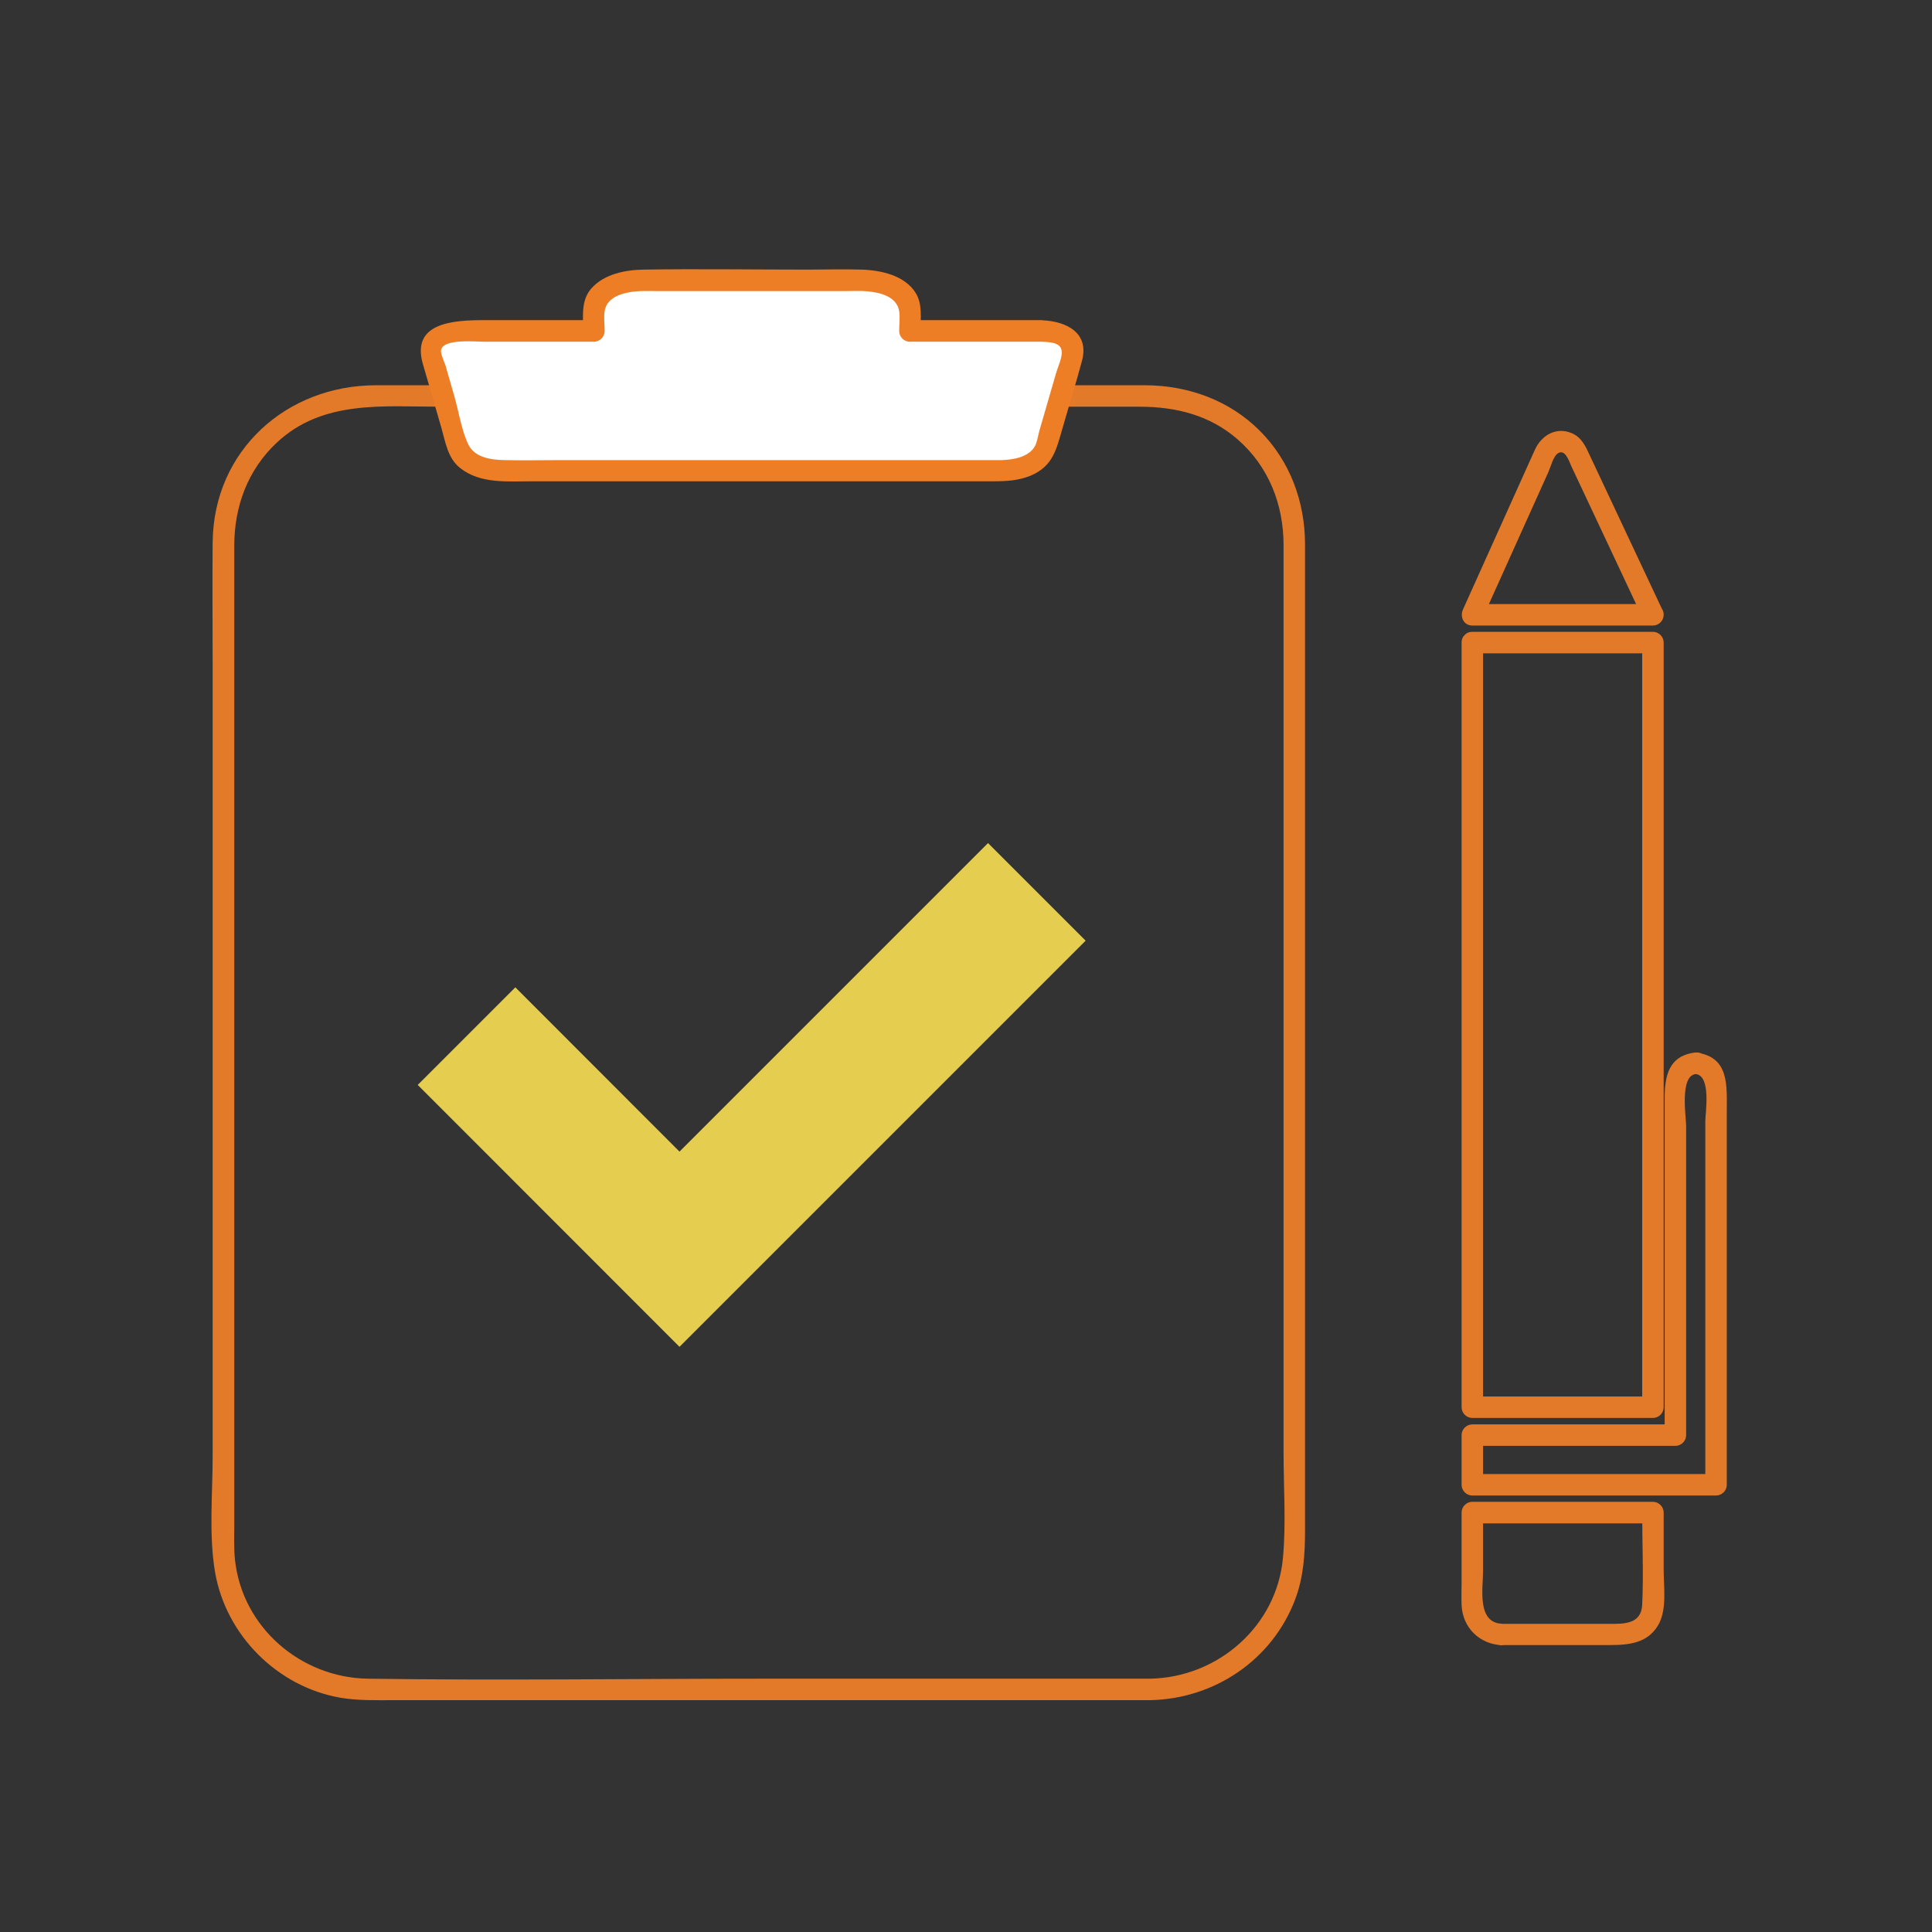
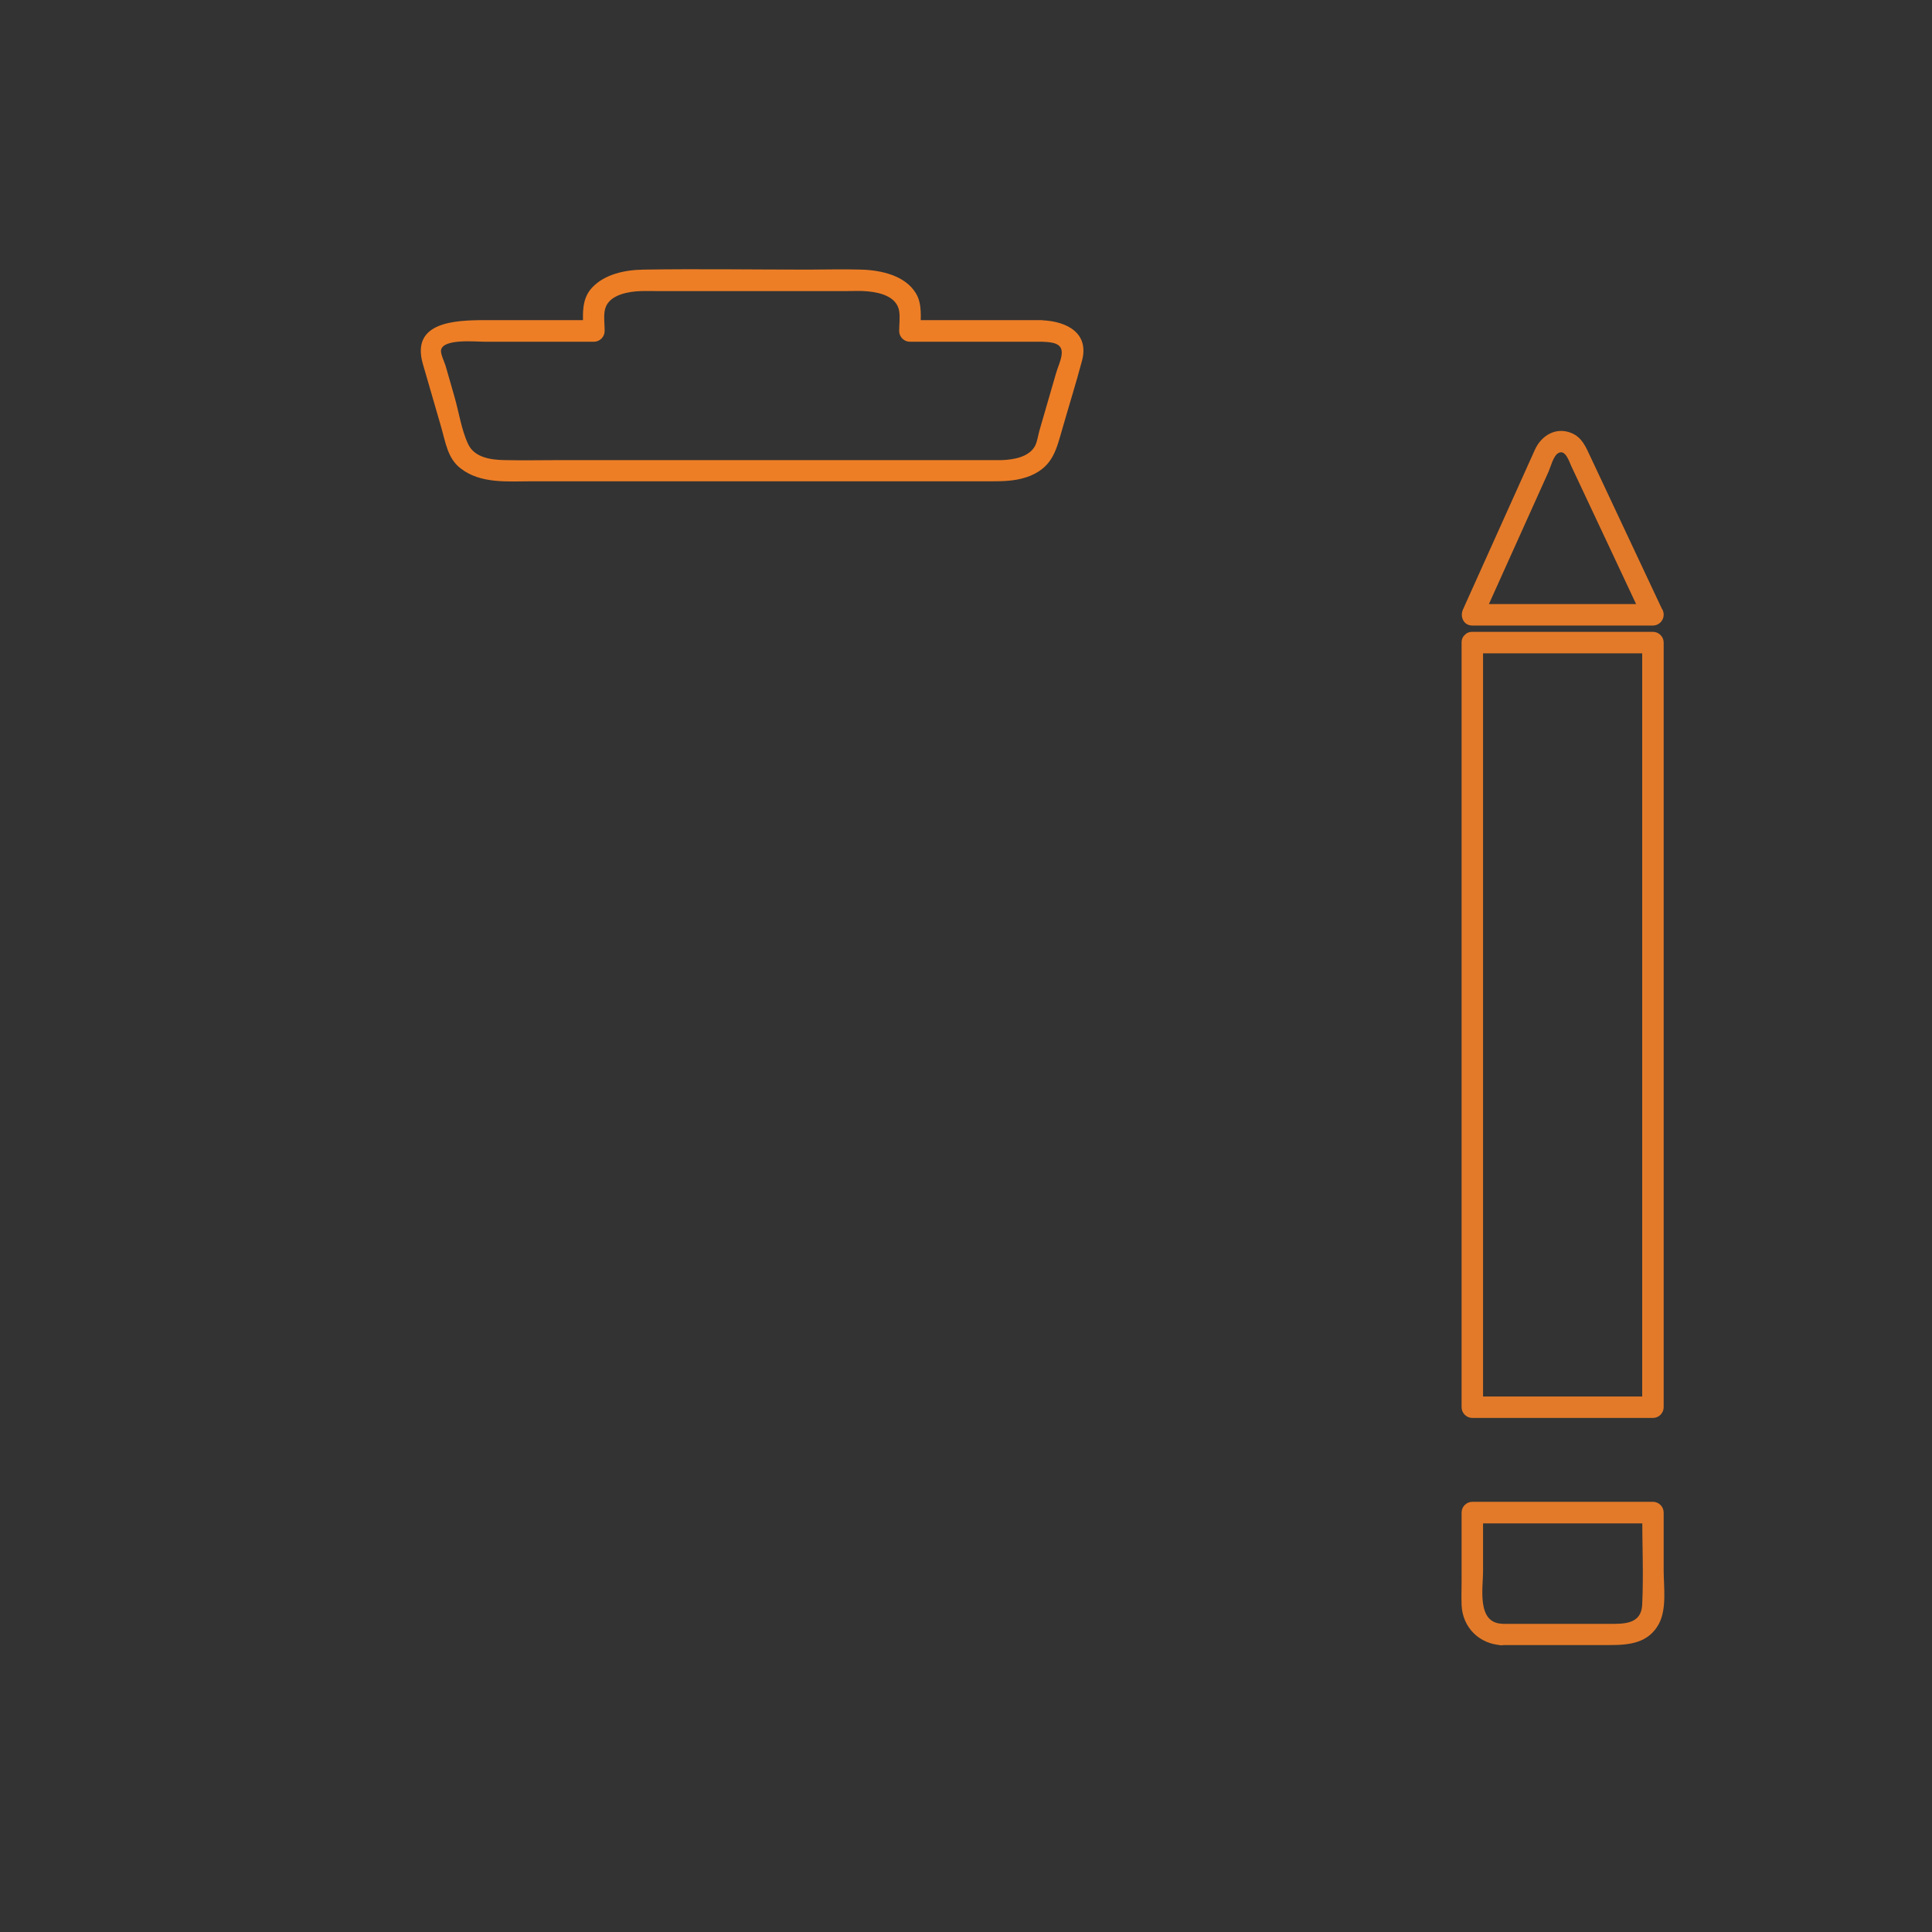
<svg xmlns="http://www.w3.org/2000/svg" id="a" width="135" height="135" viewBox="0 0 135 135">
  <rect x="0" y="0" width="135" height="135" fill="#333333" stroke="none" />
  <defs>
    <style>.c{fill:#ed7e26;}.d{fill:#e4cd4f;}.e{fill:#fff;}.f{fill:#e37a29;}</style>
  </defs>
-   <path class="f" d="m80.35,117.3h-27.07c-9.19,0-18.38.13-27.57,0-4.69-.07-8.78-3.58-9.29-8.3-.09-.84-.05-1.71-.05-2.56V41.49c0-1.12,0-2.24,0-3.36,0-2.74.94-5.3,2.97-7.2,3.21-3.01,7.47-2.51,11.49-2.51h48.82c2.51,0,4.9.59,6.84,2.29,2.16,1.89,3.2,4.54,3.2,7.38,0,3.15,0,6.3,0,9.45v53.97c0,2.42.18,4.91-.04,7.32-.42,4.8-4.55,8.39-9.3,8.47-.96.02-.97,1.52,0,1.5,4.49-.08,8.53-2.79,10.14-7.01.6-1.57.7-3.19.7-4.84v-11.59c0-13.11,0-26.22,0-39.33v-14.78c0-1.08,0-2.16,0-3.24-.01-2.97-1.05-5.8-3.17-7.92s-5-3.16-7.99-3.17c-1.32,0-2.65,0-3.97,0H26.28c-6.25,0-11.34,4.54-11.42,10.94-.03,2.87,0,5.75,0,8.62,0,12.87,0,25.75,0,38.62v16.63c0,2.64-.28,5.51.17,8.14.76,4.4,4.36,8,8.76,8.76,1.23.21,2.48.17,3.73.17h14.76c11.9,0,23.81,0,35.71,0h2.35c.97,0,.97-1.5,0-1.5Z" />
  <g id="b">
-     <path class="e" d="m72.83,23.12h-9.26v-1.55c0-1.09-1.51-1.98-3.36-1.98h-15.36c-1.85,0-3.36.89-3.36,1.98v1.55h-9.26c-1.42,0-2.39.68-2.15,1.51l1.95,6.75c.24.83,1.6,1.51,3.02,1.51h34.96c1.42,0,2.78-.68,3.02-1.51l1.95-6.75c.24-.83-.73-1.51-2.15-1.51h0Z" />
    <path class="c" d="m72.83,22.37h-9.26l.75.75c0-.87.15-1.87-.33-2.64-.76-1.24-2.44-1.6-3.78-1.64-1.25-.04-2.51,0-3.76,0-3.83,0-7.66-.06-11.49,0-1.26.02-2.7.3-3.6,1.27-.78.85-.61,1.95-.61,3.01l.75-.75h-7.62c-2.15,0-5.18.14-4.33,3.07l1.29,4.45c.29,1.01.44,2.13,1.32,2.82,1.42,1.12,3.34.92,5.03.92h32.26c.88,0,1.73-.05,2.56-.39,1.59-.67,1.81-1.87,2.24-3.34.45-1.57.94-3.13,1.36-4.71.5-1.9-1.03-2.73-2.77-2.81v1.5h0c.97,0,.97-1.5,0-1.5h0c-.97,0-.96,1.45,0,1.5.71.03,1.39.1,1.35.81-.02.45-.29.99-.41,1.43l-1.15,3.97c-.09.32-.15.76-.3,1.06-.42.79-1.5.97-2.32,1-.29.01-.59,0-.88,0h-29.86c-1.34,0-2.69.03-4.03,0-.96-.02-2.09-.18-2.53-1.12-.47-1-.65-2.26-.96-3.33l-.62-2.16c-.07-.23-.37-.84-.31-1.09.17-.8,2.4-.57,3.06-.57h7.62c.41,0,.75-.34.75-.75,0-.45-.07-.95,0-1.39.15-1,1.3-1.3,2.19-1.38.49-.04,1-.02,1.49-.02h13.22c.49,0,1-.03,1.49.02.89.08,2.03.38,2.19,1.38.07.44,0,.94,0,1.39,0,.41.34.75.75.75h9.26c.97,0,.97-1.5,0-1.5Z" />
-     <polygon class="d" points="47.48 94.11 29.19 75.81 36.01 68.99 47.48 80.47 69.04 58.91 75.86 65.73 47.48 94.11" />
    <path class="f" d="m116.14,42.57c-1.67-3.56-3.35-7.12-5.02-10.68-.31-.66-.57-1.32-1.31-1.63-1.09-.45-2.11.17-2.56,1.17l-2.58,5.73c-.81,1.81-1.63,3.61-2.44,5.42-.23.5.03,1.13.65,1.13h12.62c.41,0,.75-.34.75-.75h0c0-.97-1.5-.97-1.5,0h0c.25-.25.5-.5.75-.75h-12.62l.65,1.13c1.56-3.46,3.12-6.93,4.68-10.39.14-.32.32-1.04.63-1.26.52-.37.8.54.95.87l2.75,5.85c.77,1.64,1.54,3.28,2.31,4.92.41.87,1.7.11,1.3-.76Z" />
    <path class="f" d="m102.88,45.65h12.62l-.75-.75v53.43l.75-.75h-12.62l.75.75v-53.43c0-.97-1.5-.97-1.5,0v53.43c0,.41.34.75.75.75h12.62c.41,0,.75-.34.75-.75v-53.43c0-.41-.34-.75-.75-.75h-12.62c-.97,0-.97,1.5,0,1.5Z" />
    <path class="f" d="m104.95,114.95h7.54c1.35,0,2.7-.13,3.43-1.49.56-1.06.33-2.59.33-3.74v-4.03c0-.41-.34-.75-.75-.75h-12.62c-.41,0-.75.34-.75.75v4.8c0,.55-.02,1.1,0,1.65.06,1.58,1.24,2.75,2.82,2.82v-1.5h0c-.97,0-.97,1.5,0,1.5h0c.97,0,.96-1.46,0-1.5-1.77-.07-1.32-2.5-1.32-3.67v-4.09l-.75.75h12.62l-.75-.75c0,2.14.1,4.3,0,6.44-.07,1.35-1.26,1.33-2.26,1.33h-7.54c-.97,0-.97,1.5,0,1.5Z" />
-     <path class="f" d="m118.49,73.54c-1.91.22-2.17,1.66-2.17,3.23v23.51l.75-.75h-14.19c-.41,0-.75.34-.75.75v3.47c0,.41.34.75.75.75h17.03c.41,0,.75-.34.75-.75v-26.11c0-1.77.19-3.82-2.17-4.09v1.5h0c.97,0,.97-1.5,0-1.5h0c-.99,0-.94,1.39,0,1.5,1.1.13.67,2.72.67,3.3v25.4l.75-.75h-17.03l.75.75v-3.47l-.75.75h14.19c.41,0,.75-.34.75-.75v-21.61c0-.6-.47-3.49.67-3.62.95-.11.96-1.61,0-1.5Z" />
  </g>
</svg>